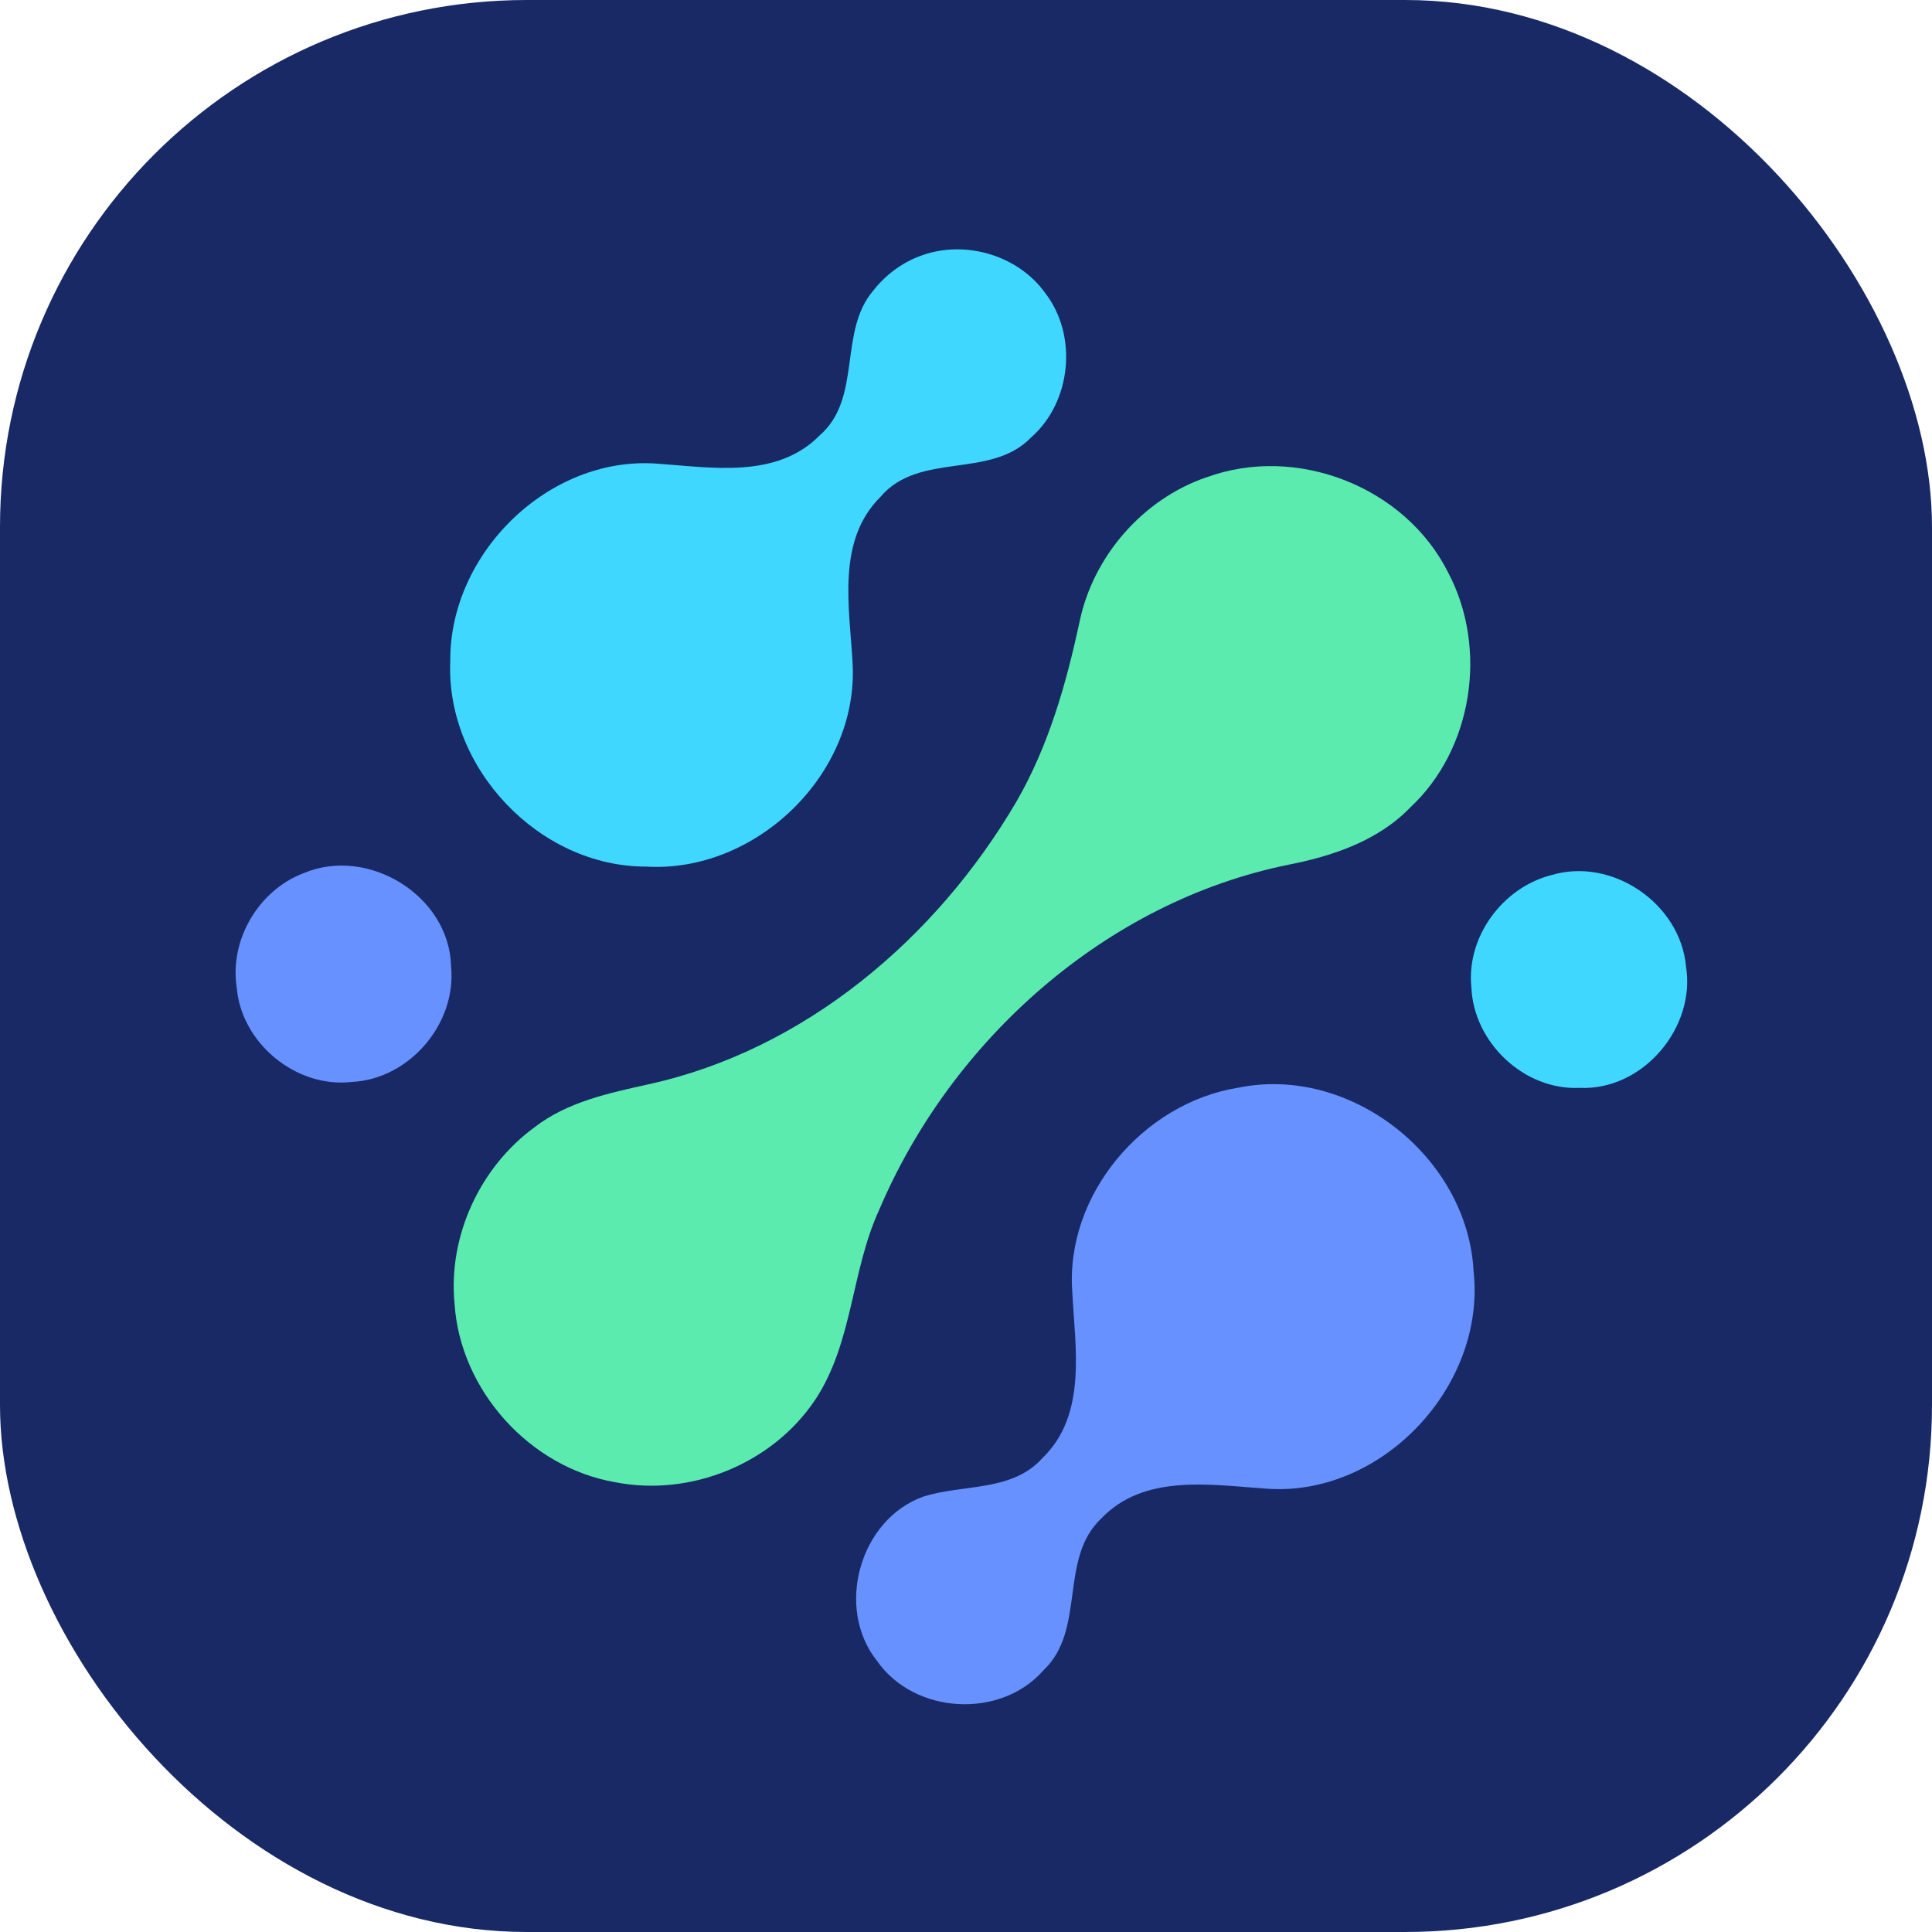
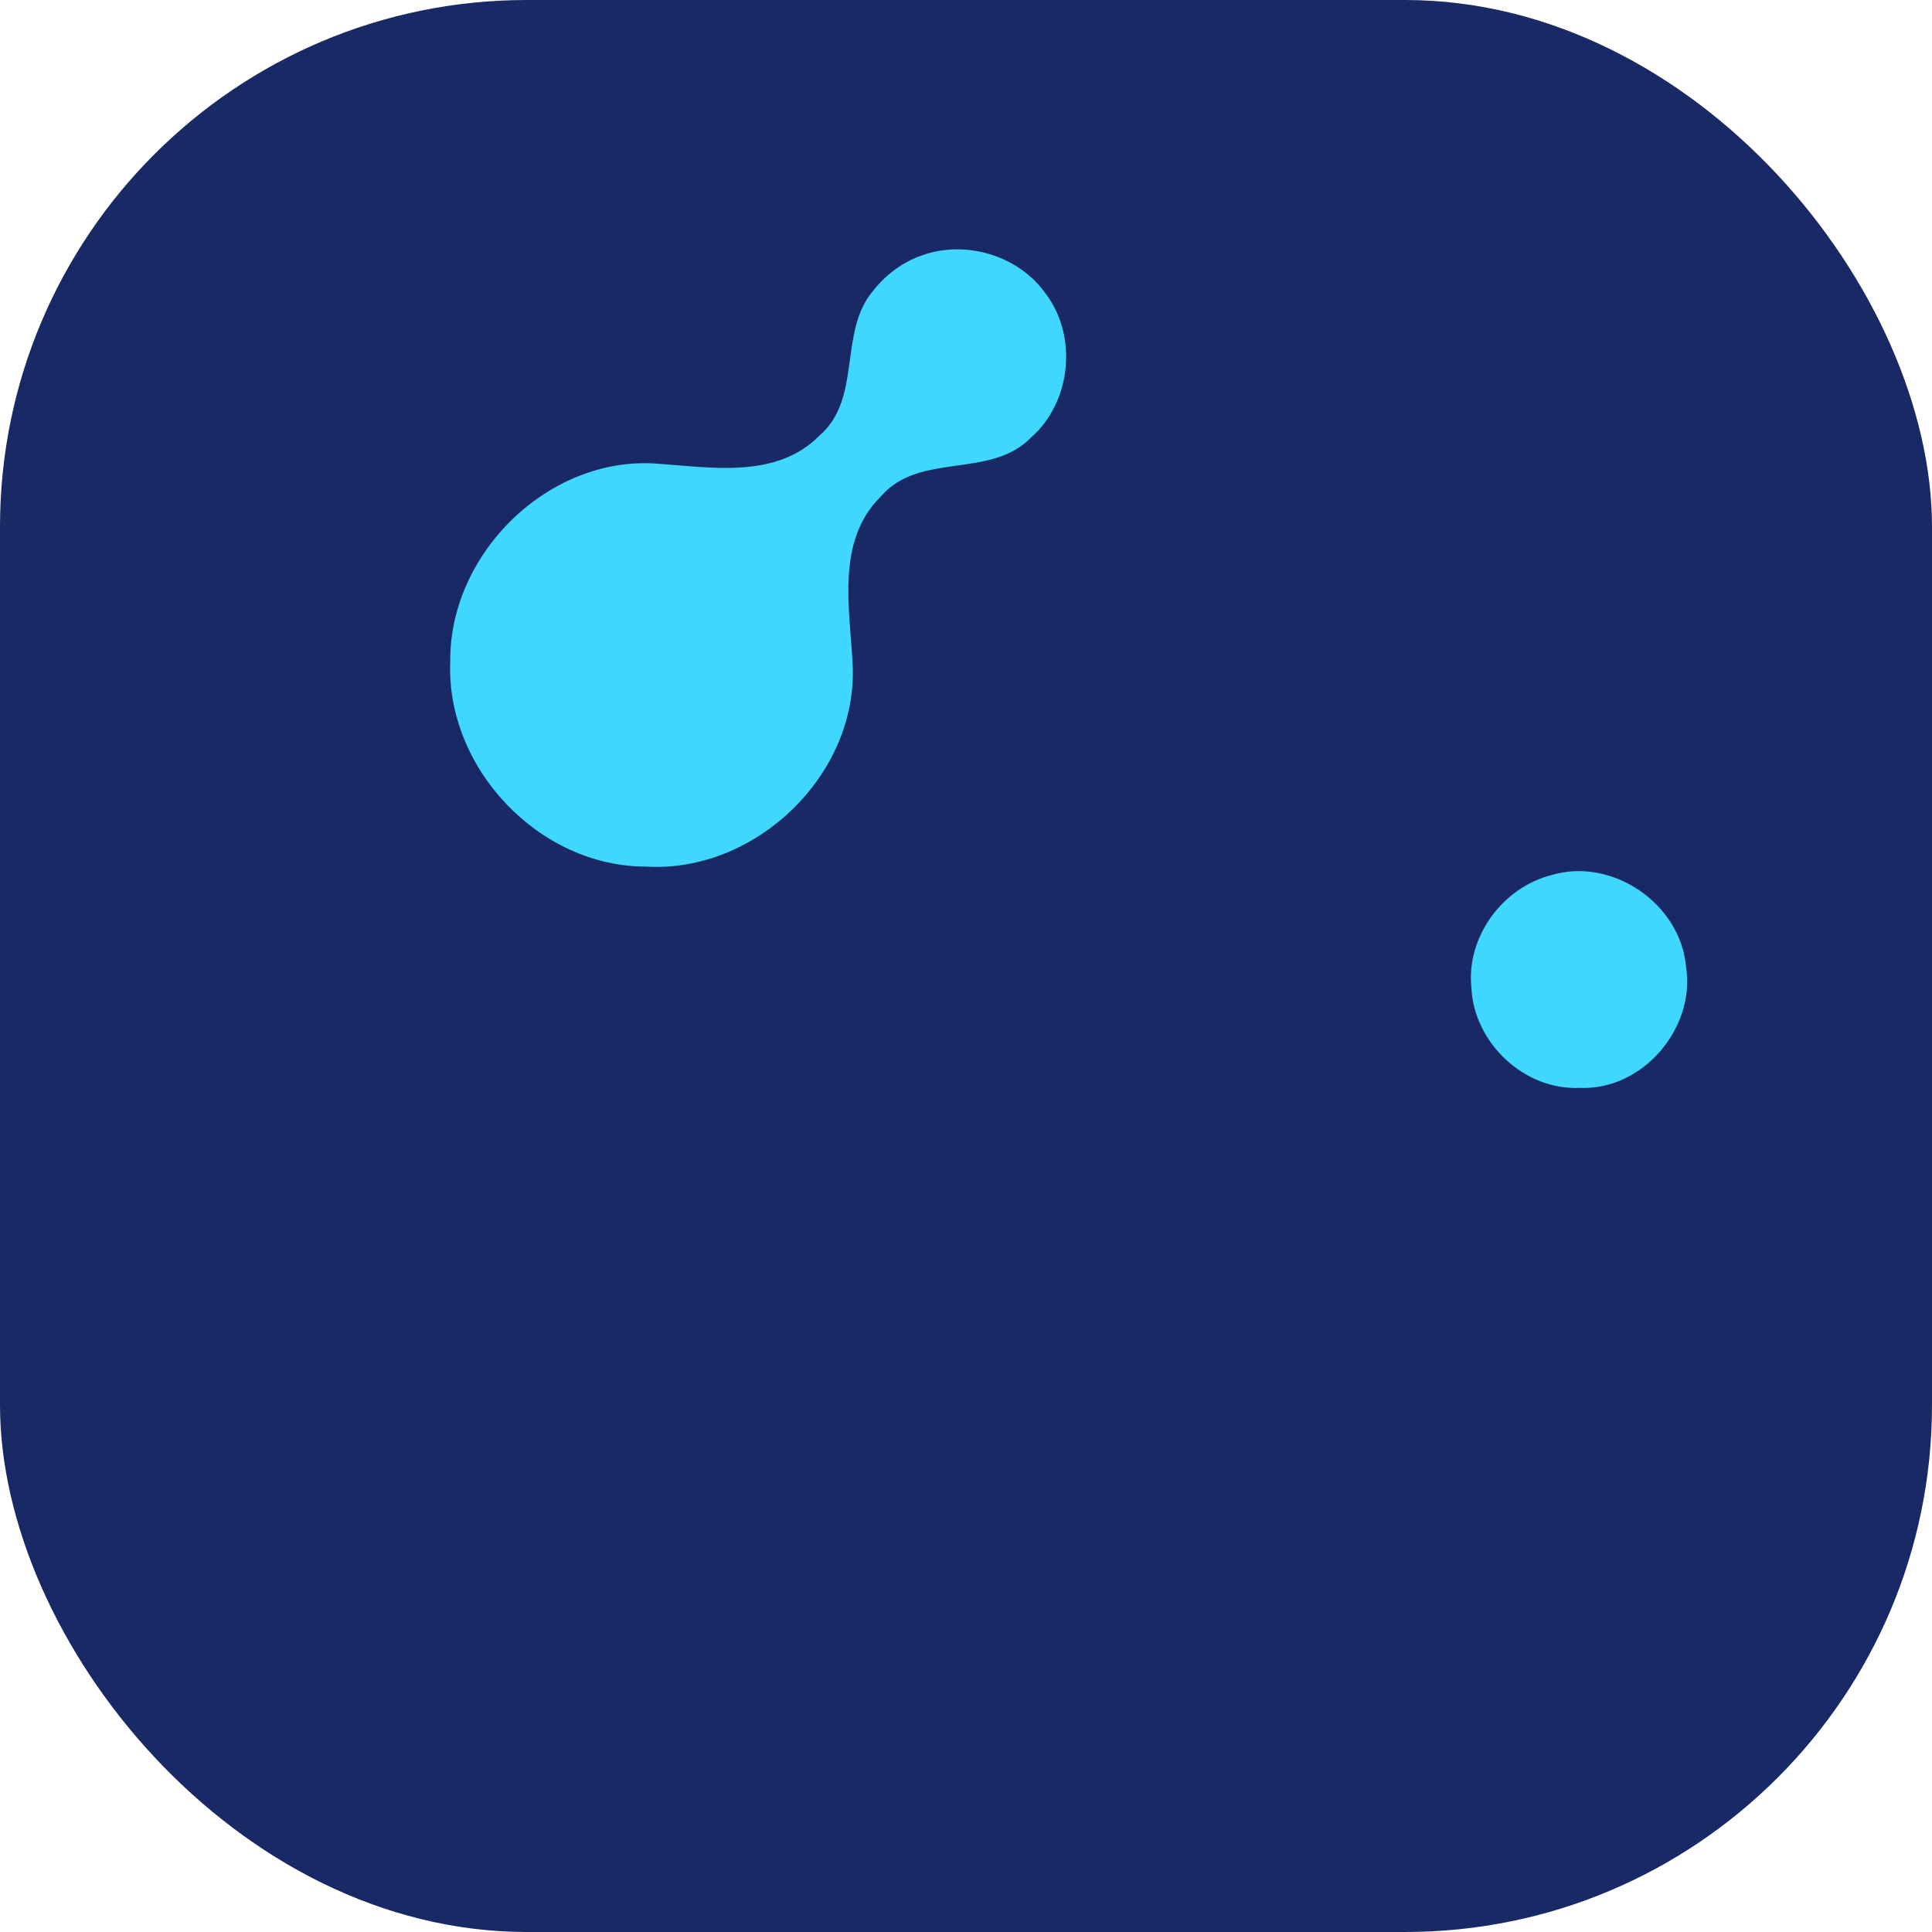
<svg xmlns="http://www.w3.org/2000/svg" width="55" height="55" fill="none">
  <rect width="55" height="55" rx="15" fill="#182966" />
  <g clip-path="url(#A)">
    <g fill="#40d7ff">
      <path d="M26.261 7.264c1.239-.434 2.723.006 3.494 1.078.935 1.21.747 3.105-.403 4.112-1.156 1.198-3.183.392-4.285 1.689-1.269 1.258-.878 3.165-.794 4.762.161 3.147-2.765 5.953-5.883 5.765-3.043.003-5.7-2.803-5.572-5.843-.027-3.067 2.789-5.84 5.865-5.63 1.562.108 3.419.446 4.649-.8 1.224-1.06.52-2.953 1.535-4.133.358-.455.845-.812 1.395-1zm17.908 17.647c1.723-.515 3.664.808 3.828 2.599.284 1.755-1.239 3.543-3.028 3.459-1.577.075-3.016-1.285-3.082-2.86-.149-1.443.896-2.848 2.281-3.198z" />
    </g>
-     <path d="M34.341 13.591c2.562-.946 5.665.26 6.889 2.716 1.129 2.144.705 5.01-1.078 6.675-.917.952-2.207 1.387-3.473 1.635-5.193 1.054-9.597 4.989-11.652 9.828-.797 1.734-.747 3.779-1.813 5.393-1.215 1.83-3.556 2.782-5.703 2.357-2.431-.419-4.417-2.62-4.572-5.094-.182-1.92.729-3.878 2.278-5.01.935-.725 2.111-.97 3.237-1.222 4.458-.973 8.209-4.166 10.484-8.053.911-1.578 1.415-3.345 1.795-5.118.391-1.872 1.801-3.486 3.607-4.109z" fill="#5bebaf" />
    <g fill="#6691ff">
-       <path d="M8.637 24.86c1.833-.782 4.154.632 4.204 2.647.164 1.638-1.192 3.219-2.831 3.294-1.586.18-3.147-1.108-3.273-2.704-.203-1.354.633-2.755 1.899-3.237zm26.594 6.109c3.207-.674 6.555 1.965 6.719 5.226.358 3.285-2.64 6.454-5.939 6.181-1.565-.108-3.44-.419-4.652.844-1.23 1.15-.43 3.174-1.654 4.33-1.224 1.398-3.682 1.255-4.742-.273-1.194-1.503-.49-4.022 1.317-4.669 1.126-.365 2.526-.129 3.392-1.096 1.281-1.231.935-3.138.854-4.726-.206-2.773 2.013-5.378 4.706-5.819z" />
-     </g>
+       </g>
  </g>
  <defs>
    <clipPath id="A">
      <path fill="#fff" transform="translate(6 7)" d="M0 0h43v42H0z" />
    </clipPath>
  </defs>
</svg>